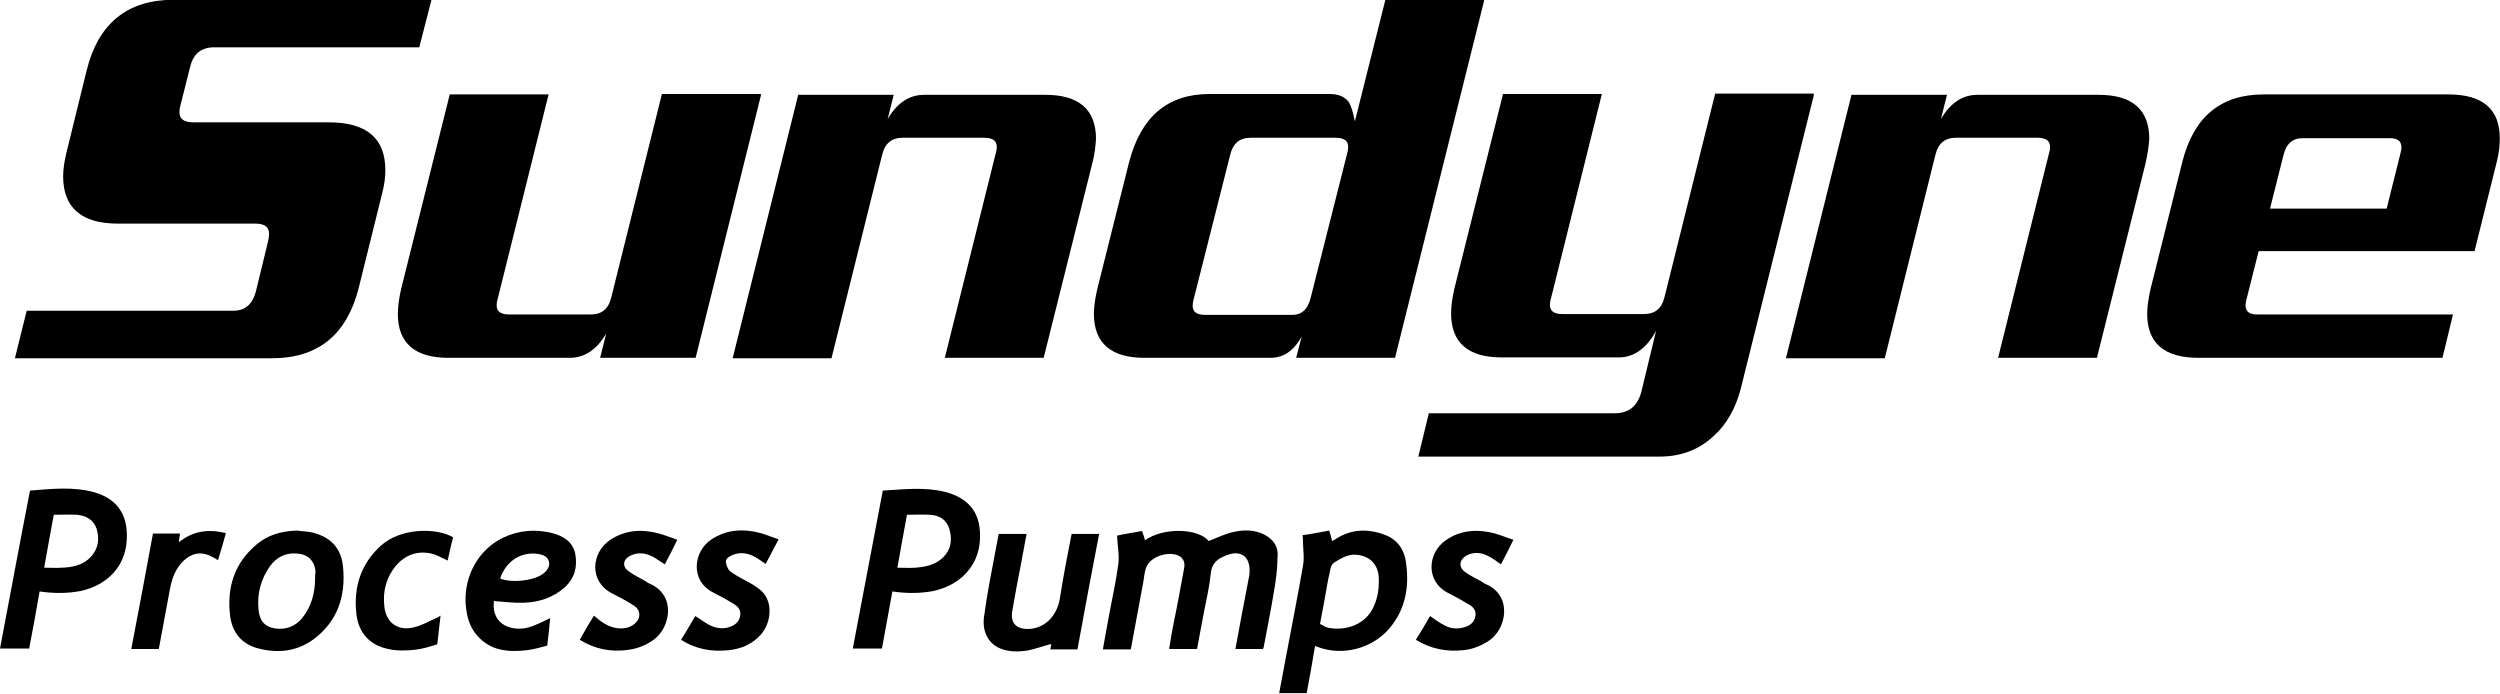
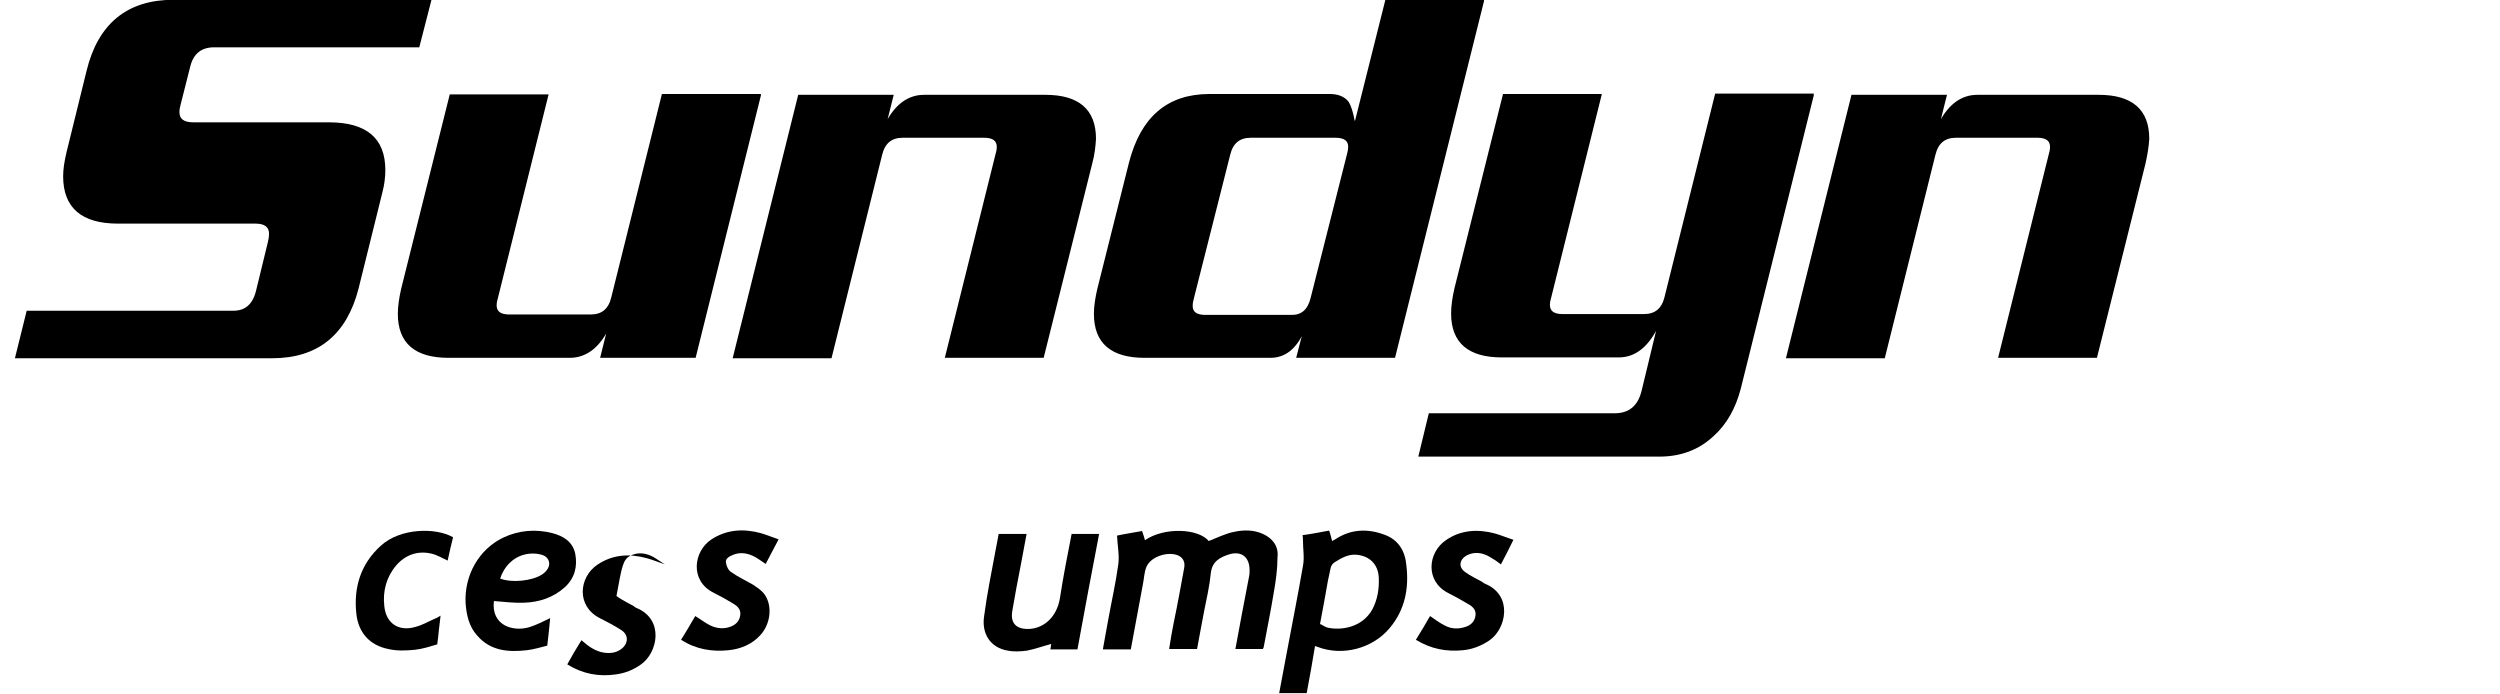
<svg xmlns="http://www.w3.org/2000/svg" version="1.1" id="Layer_1" x="0px" y="0px" viewBox="0 0 599.8 166.4" style="enable-background:new 0 0 599.8 166.4;" xml:space="preserve">
  <style type="text/css"> .st0{stroke:#000000;stroke-width:0.5;} </style>
  <g>
    <path d="M303,128.1c-2.2-1-4.6-1-6.9-0.5c-2.1,0.4-4,1.4-6.1,2.2c-2.5-3-10.6-3.4-15.3-0.2c-0.2-0.7-0.4-1.4-0.7-2.2 c-2.1,0.4-4.2,0.7-6,1.1c0.1,2.4,0.6,4.7,0.3,6.9c-0.6,4.4-1.6,8.8-2.4,13.2c-0.4,2.4-0.9,4.7-1.3,7.2c2.3,0,4.5,0,6.7,0 c1-5.2,1.9-10.4,2.9-15.6c0.3-1.4,0.3-3,0.9-4.3c1.1-2.4,5-3.6,7.4-2.7c1.3,0.5,1.9,1.6,1.6,3.1c-0.8,4.4-1.6,8.8-2.5,13.1 c-0.4,2.1-0.8,4.2-1.1,6.3c2.3,0,4.5,0,6.7,0c0.6-3.1,1.1-6.1,1.7-9.1c0.6-3,1.3-6,1.6-9.1c0.3-2.8,2.2-3.8,4.4-4.5 c3-0.9,4.9,0.7,4.9,3.8c0,0.5,0,1-0.1,1.4c-0.6,3.1-1.2,6.3-1.8,9.4c-0.5,2.7-1,5.4-1.5,8.1c2.3,0,4.5,0,6.6,0 c0.1-0.2,0.2-0.4,0.2-0.5c0.8-4.3,1.7-8.7,2.4-13c0.5-2.8,0.9-5.7,0.9-8.5C306.8,131.1,305.4,129.2,303,128.1z" />
    <path d="M332.2,128.3c-4-1.5-8-1.4-11.7,1c-0.3,0.2-0.5,0.3-0.9,0.5c-0.2-0.8-0.4-1.6-0.7-2.5c-2.2,0.4-4.2,0.8-6.4,1.1 c0.1,0.5,0.1,0.8,0.1,1.2c0,2.1,0.4,4.2,0,6.2c-1.2,7-2.6,13.9-3.9,20.9c-0.6,3.2-1.2,6.4-1.8,9.6c2.3,0,4.4,0,6.6,0 c0.7-3.8,1.4-7.5,2-11.3c0.3,0.1,0.4,0.1,0.6,0.2c6,2.3,13.2,0.4,17.3-4.5c3.7-4.4,4.7-9.6,4-15.2 C337.1,132.2,335.5,129.5,332.2,128.3z M329.2,146.3c-2.4,4.2-7.3,5-10.6,4.3c-0.6-0.1-1.2-0.6-1.9-0.9c0.7-3.6,1.3-7,1.9-10.4 c0.1-0.5,0.2-0.9,0.3-1.4c0.3-1.1,0.2-2.3,1.3-3c1.6-1,3.3-2,5.3-1.8c3.2,0.3,5.2,2.4,5.3,5.6C330.9,141.3,330.5,143.9,329.2,146.3 z" />
-     <path d="M22.6,118.1c-5.1-1.4-10.2-0.8-15.4-0.4C4.7,130.5,2.4,143,0,155.6c2.4,0,4.6,0,7,0c0.9-4.6,1.7-9.1,2.5-13.7 c3.4,0.5,6.6,0.5,9.8-0.1c6.5-1.4,10.8-6,11.1-12.2C30.8,123.6,28.2,119.7,22.6,118.1z M21.7,133.7c-1.8,1.9-4.3,2.4-6.8,2.5 c-1.4,0.1-2.8,0-4.3,0c0.8-4.4,1.5-8.5,2.3-12.7c1.9,0,3.7-0.1,5.5,0c2.2,0.2,4,1.1,4.8,3.4C23.9,129.4,23.6,131.7,21.7,133.7z" />
    <g>
-       <path d="M226.7,118c-4.9-1.2-9.8-0.6-14.9-0.3c-2.4,12.7-4.8,25.3-7.2,37.9c2.4,0,4.6,0,7,0c0.8-4.6,1.7-9.1,2.5-13.7 c3.4,0.5,6.6,0.5,9.8-0.1c6.5-1.4,10.8-6,11.2-12.1C235.5,123.4,232.8,119.6,226.7,118z M226.3,133.7c-1.8,1.8-4.2,2.3-6.7,2.5 c-1.4,0.1-2.8,0-4.3,0c0.8-4.4,1.5-8.5,2.3-12.7c1.9,0,3.7-0.1,5.4,0c2.3,0.1,4.1,1.1,4.8,3.5 C228.5,129.5,228.2,131.8,226.3,133.7z" />
-     </g>
+       </g>
    <path d="M132.5,127.9c-4-1-8-0.7-11.8,1.1c-5.8,2.8-9.3,9-9,15.6c0.2,2.9,0.8,5.7,2.8,7.9c3.2,3.7,7.5,4,11.9,3.5 c1.7-0.2,3.3-0.7,4.9-1.1c0.3-2.4,0.5-4.6,0.7-6.6c-1.7,0.8-3.4,1.7-5.1,2.2c-3.8,1.1-9.1-0.4-8.4-6.3c2.5,0.2,4.9,0.5,7.2,0.4 c3.6-0.1,7-1.2,9.8-3.7c2.4-2.2,3.1-5,2.5-8.1C137.4,130,135.2,128.6,132.5,127.9z M130.1,137.8c-2.4,1.6-7.4,2.1-10.1,1 c1.4-4.2,5-6.5,9.1-5.9c1.1,0.2,2.2,0.5,2.6,1.8C132,135.8,131.3,137,130.1,137.8z" />
-     <path d="M75.1,127.8c-1.2-0.3-2.5-0.3-3.8-0.5c-3.9,0.1-7.1,1.1-9.7,3.3c-5.4,4.5-7.2,10.4-6.4,17.1c0.5,3.9,2.6,6.7,6.5,7.8 c4.7,1.3,9.4,0.9,13.5-2.1C81,149.1,83,143,82.3,136C81.9,131.6,79.4,128.9,75.1,127.8z M75.6,138.7c0,3.6-0.9,6.9-3.2,9.7 c-1.6,1.9-3.8,2.7-6.2,2.4c-2.6-0.3-4-1.8-4.2-4.8c-0.3-3.7,0.6-7.1,2.8-10.2c1.6-2.1,3.6-3.2,6.3-3c2.7,0.1,4.4,1.7,4.6,4.4 C75.6,137.7,75.6,138.2,75.6,138.7z" />
    <path d="M254.3,143.5c-0.7,4.3-3.6,7.2-7.4,7.4c-3.1,0.1-4.6-1.4-4-4.5c0.6-3.6,1.3-7.2,2-10.8c0.5-2.5,0.9-5,1.4-7.5 c-2.3,0-4.5,0-6.7,0c-0.2,1.3-0.5,2.5-0.7,3.7c-1,5.4-2.1,10.7-2.8,16.1c-0.6,4,1.4,7.5,5.7,8.2c1.5,0.3,3.1,0.2,4.6,0 c2-0.4,3.9-1.1,5.8-1.6c0,0.3-0.1,0.7-0.2,1.3c2.2,0,4.3,0,6.5,0c1.7-9.3,3.4-18.4,5.2-27.7c-2.2,0-4.4,0-6.6,0 C256.1,133.2,255.1,138.3,254.3,143.5z" />
-     <path d="M151.3,133.3c1.8-0.9,3.7-0.6,5.4,0.3c0.9,0.5,1.8,1.2,2.8,1.8c1-1.9,2-3.8,3-5.9c-1.5-0.5-2.9-1.1-4.4-1.5 c-4.1-1.1-8.1-0.9-11.8,1.6c-4.4,3-5.1,9.9,0.6,12.8c1.8,0.9,3.5,1.8,5.2,2.9c1.7,1.1,1.7,3.1,0.1,4.4c-1.2,1-2.7,1.2-4.2,1 c-2.2-0.3-3.9-1.6-5.5-3c-1.2,1.9-2.3,3.8-3.4,5.8c3.7,2.3,7.6,3,11.7,2.4c2.2-0.3,4.2-1.1,6-2.4c4-2.8,5.6-10.7-1-13.5 c-0.3-0.1-0.6-0.3-0.8-0.5c-1.4-0.8-2.9-1.5-4.1-2.4C149.2,136,149.4,134.2,151.3,133.3z" />
+     <path d="M151.3,133.3c1.8-0.9,3.7-0.6,5.4,0.3c0.9,0.5,1.8,1.2,2.8,1.8c-1.5-0.5-2.9-1.1-4.4-1.5 c-4.1-1.1-8.1-0.9-11.8,1.6c-4.4,3-5.1,9.9,0.6,12.8c1.8,0.9,3.5,1.8,5.2,2.9c1.7,1.1,1.7,3.1,0.1,4.4c-1.2,1-2.7,1.2-4.2,1 c-2.2-0.3-3.9-1.6-5.5-3c-1.2,1.9-2.3,3.8-3.4,5.8c3.7,2.3,7.6,3,11.7,2.4c2.2-0.3,4.2-1.1,6-2.4c4-2.8,5.6-10.7-1-13.5 c-0.3-0.1-0.6-0.3-0.8-0.5c-1.4-0.8-2.9-1.5-4.1-2.4C149.2,136,149.4,134.2,151.3,133.3z" />
    <path d="M175.9,133.1c1.8-0.7,3.5-0.4,5.2,0.5c0.9,0.5,1.7,1.1,2.6,1.7c1-1.9,2-3.8,3.1-5.9c-1.5-0.5-2.9-1.1-4.3-1.5 c-4.1-1.1-8.1-0.9-11.8,1.5c-4.4,2.9-5.2,10,0.5,12.8c1.6,0.8,3.2,1.7,4.7,2.6c1,0.6,1.9,1.4,1.7,2.8c-0.2,1.4-1,2.2-2.2,2.7 c-1.7,0.7-3.5,0.5-5.1-0.3c-1.2-0.6-2.3-1.5-3.5-2.2c-1.1,1.9-2.2,3.8-3.4,5.7c3.6,2.3,7.4,2.9,11.4,2.5c2.9-0.3,5.6-1.4,7.6-3.6 c2.6-2.8,3-7.4,0.8-10.1c-0.7-0.8-1.6-1.4-2.5-2c-1.7-1-3.5-1.8-5.2-3c-0.7-0.4-1.2-1.4-1.3-2.2 C173.9,134.1,174.9,133.5,175.9,133.1z" />
    <path d="M356.4,140.1c-0.3-0.1-0.6-0.3-0.8-0.5c-1.4-0.8-2.8-1.4-4-2.3c-1.8-1.2-1.5-3.1,0.4-4.1c1.8-0.9,3.7-0.6,5.4,0.4 c0.9,0.5,1.8,1.1,2.7,1.8c1-1.9,2-3.8,3-5.9c-1.6-0.5-3-1.1-4.4-1.5c-4.1-1.1-8.2-0.9-11.8,1.6c-4.4,3-5,9.9,0.6,12.7 c1.6,0.8,3.2,1.7,4.7,2.6c1.1,0.6,2,1.4,1.8,2.8c-0.2,1.4-1.1,2.3-2.4,2.7c-1.8,0.6-3.5,0.5-5.1-0.4c-1.2-0.6-2.2-1.4-3.4-2.2 c-1.1,1.9-2.2,3.8-3.4,5.7c3.6,2.2,7.3,2.9,11.3,2.5c2.3-0.2,4.5-1.1,6.4-2.4C361.4,150.8,363,142.9,356.4,140.1z" />
    <path d="M91.4,130.9c-4.9,4.4-6.6,10.1-5.9,16.4c0.5,4.5,3.2,7.5,7.6,8.4c2.1,0.5,4.3,0.4,6.4,0.2c1.9-0.2,3.7-0.8,5.4-1.3 c0.2-1.4,0.3-2.4,0.4-3.5c0.1-1.1,0.3-2.2,0.4-3.4c-0.5,0.3-0.9,0.6-1.3,0.7c-1.6,0.7-3.1,1.6-4.7,2c-4,1.2-7.1-0.8-7.5-5 c-0.4-3.6,0.5-7,2.9-9.8c2.2-2.5,5.1-3.5,8.3-2.8c1.4,0.3,2.7,1.1,4,1.7c0.4-1.8,0.8-3.7,1.3-5.6C104.5,126.5,96,126.7,91.4,130.9z " />
-     <path d="M42.9,130.1c0.1-0.9,0.2-1.5,0.3-2.1c-2.2,0-4.3,0-6.5,0c-1.7,9.2-3.4,18.4-5.2,27.7c2.2,0,4.3,0,6.6,0 c0.9-4.9,1.8-9.7,2.7-14.5c0.5-2.6,1.4-5,3.4-6.8c2.1-1.9,4.5-2.1,6.9-0.7c0.4,0.2,0.7,0.4,1.2,0.7c0.7-2.2,1.3-4.3,1.9-6.5 C50.1,126.9,46.4,127.3,42.9,130.1z" />
  </g>
  <g>
    <path class="st0" d="M103.2,0.2l-2.8,10.9h-49c-3.2,0-5.2,1.6-6,4.8l-2.3,9.1c-0.2,0.7-0.3,1.3-0.3,1.9c0,1.8,1.2,2.7,3.6,2.7h32.5 c8.9,0,13.3,3.7,13.3,11.2c0,1.6-0.2,3.4-0.7,5.3l-5.7,23c-2.8,11-9.6,16.6-20.5,16.6H3.9l2.7-10.9h49.4c3,0,4.9-1.7,5.7-5.1 l2.8-11.5c0.2-0.8,0.3-1.5,0.3-2.1c0-1.8-1.2-2.7-3.5-2.7H28.3c-8.6,0-12.9-3.7-12.9-11.1c0-1.7,0.3-3.6,0.8-5.7l4.8-19.5 C23.7,5.9,30.6,0.2,41.6,0.2H103.2z" />
    <path class="st0" d="M182.3,22.9l-15.6,62.7h-22.4l1.6-6.4h-0.3c-2.2,4.2-5.2,6.4-8.9,6.4h-29.1c-7.9,0-11.9-3.4-11.9-10.3 c0-1.8,0.3-3.8,0.8-6l11.6-46.4h23.2l-12.1,48.6c-0.2,0.6-0.3,1.2-0.3,1.7c0,1.7,1.1,2.5,3.3,2.5h19.5c2.8,0,4.5-1.4,5.2-4.3 l12.1-48.6H182.3z" />
    <path class="st0" d="M261.8,39.2l-11.6,46.4H227l12.1-48.6c0.2-0.6,0.3-1.2,0.3-1.7c0-1.7-1.1-2.5-3.3-2.5h-19.5 c-2.8,0-4.5,1.4-5.2,4.3l-12.1,48.6h-23.2l15.6-62.7h22.4l-1.6,6.4h0.3c2.2-4.2,5.2-6.4,8.9-6.4h29.1c7.9,0,11.9,3.4,11.9,10.3 C262.6,35,262.4,37,261.8,39.2z" />
    <path class="st0" d="M355.8,0.2l-21.3,85.4h-23.2l1.5-5.8h-0.3c-1.9,3.9-4.4,5.8-7.7,5.8h-30.2c-7.9,0-11.9-3.4-11.9-10.3 c0-1.8,0.3-3.7,0.8-5.9l7.6-30.3c2.8-10.9,9.1-16.3,19.1-16.3H319c2,0,3.4,0.6,4.3,1.7c0.6,0.9,1.1,2.4,1.5,4.7h0.5l7.3-29.1H355.8 z M323.4,37.1c0.2-0.7,0.3-1.3,0.3-1.9c0-1.6-1.1-2.4-3.3-2.4h-20.3c-2.8,0-4.5,1.4-5.2,4.3l-8.7,34.4c-0.2,0.7-0.3,1.3-0.3,1.9 c0,1.6,1.1,2.4,3.3,2.4h20.8c2.4,0,4-1.4,4.7-4.3L323.4,37.1z" />
    <path class="st0" d="M434.9,22.9l-17.5,70.3c-1.2,4.6-3.3,8.4-6.4,11.2c-3.5,3.3-7.8,4.9-12.9,4.9h-57.5l2.4-9.9h44.4 c3.6,0,5.8-1.9,6.7-5.6l3.6-14.9h-0.4c-2.3,4.4-5.3,6.6-8.9,6.6h-28.1c-7.9,0-11.9-3.4-11.9-10.3c0-1.8,0.3-3.8,0.8-6l11.6-46.4 H384l-12.1,48.6c-0.2,0.6-0.3,1.2-0.3,1.7c0,1.7,1.1,2.5,3.3,2.5h19.5c2.8,0,4.5-1.4,5.2-4.3l12.1-48.6H434.9z" />
    <path class="st0" d="M514.5,39.2l-11.6,46.4h-23.2l12.1-48.6c0.2-0.6,0.3-1.2,0.3-1.7c0-1.7-1.1-2.5-3.3-2.5h-19.5 c-2.8,0-4.5,1.4-5.2,4.3l-12.1,48.6h-23.2l15.6-62.7h22.4l-1.6,6.4h0.3c2.2-4.2,5.2-6.4,8.9-6.4h29.1c7.9,0,11.9,3.4,11.9,10.3 C515.3,35,515,37,514.5,39.2z" />
-     <path class="st0" d="M598.7,39.1L593.5,60h-51.8l-2.9,11.5c-0.2,0.7-0.3,1.3-0.3,1.7c0,1.7,1,2.5,3.1,2.5h46.6l-2.4,9.9h-58.3 c-8.1,0-12.1-3.4-12.1-10.3c0-1.7,0.3-3.6,0.8-5.9l7.6-30.4c2.7-10.8,9.1-16.1,19.3-16.1h44.3c8.1,0,12.1,3.4,12.1,10.3 C599.5,34.9,599.3,36.9,598.7,39.1z M576.1,37.1c0.2-0.7,0.3-1.3,0.3-1.7c0-1.7-1-2.5-3.1-2.5h-20.8c-2.6,0-4.2,1.4-4.9,4.3 l-3.3,13.1h28.5L576.1,37.1z" />
  </g>
</svg>